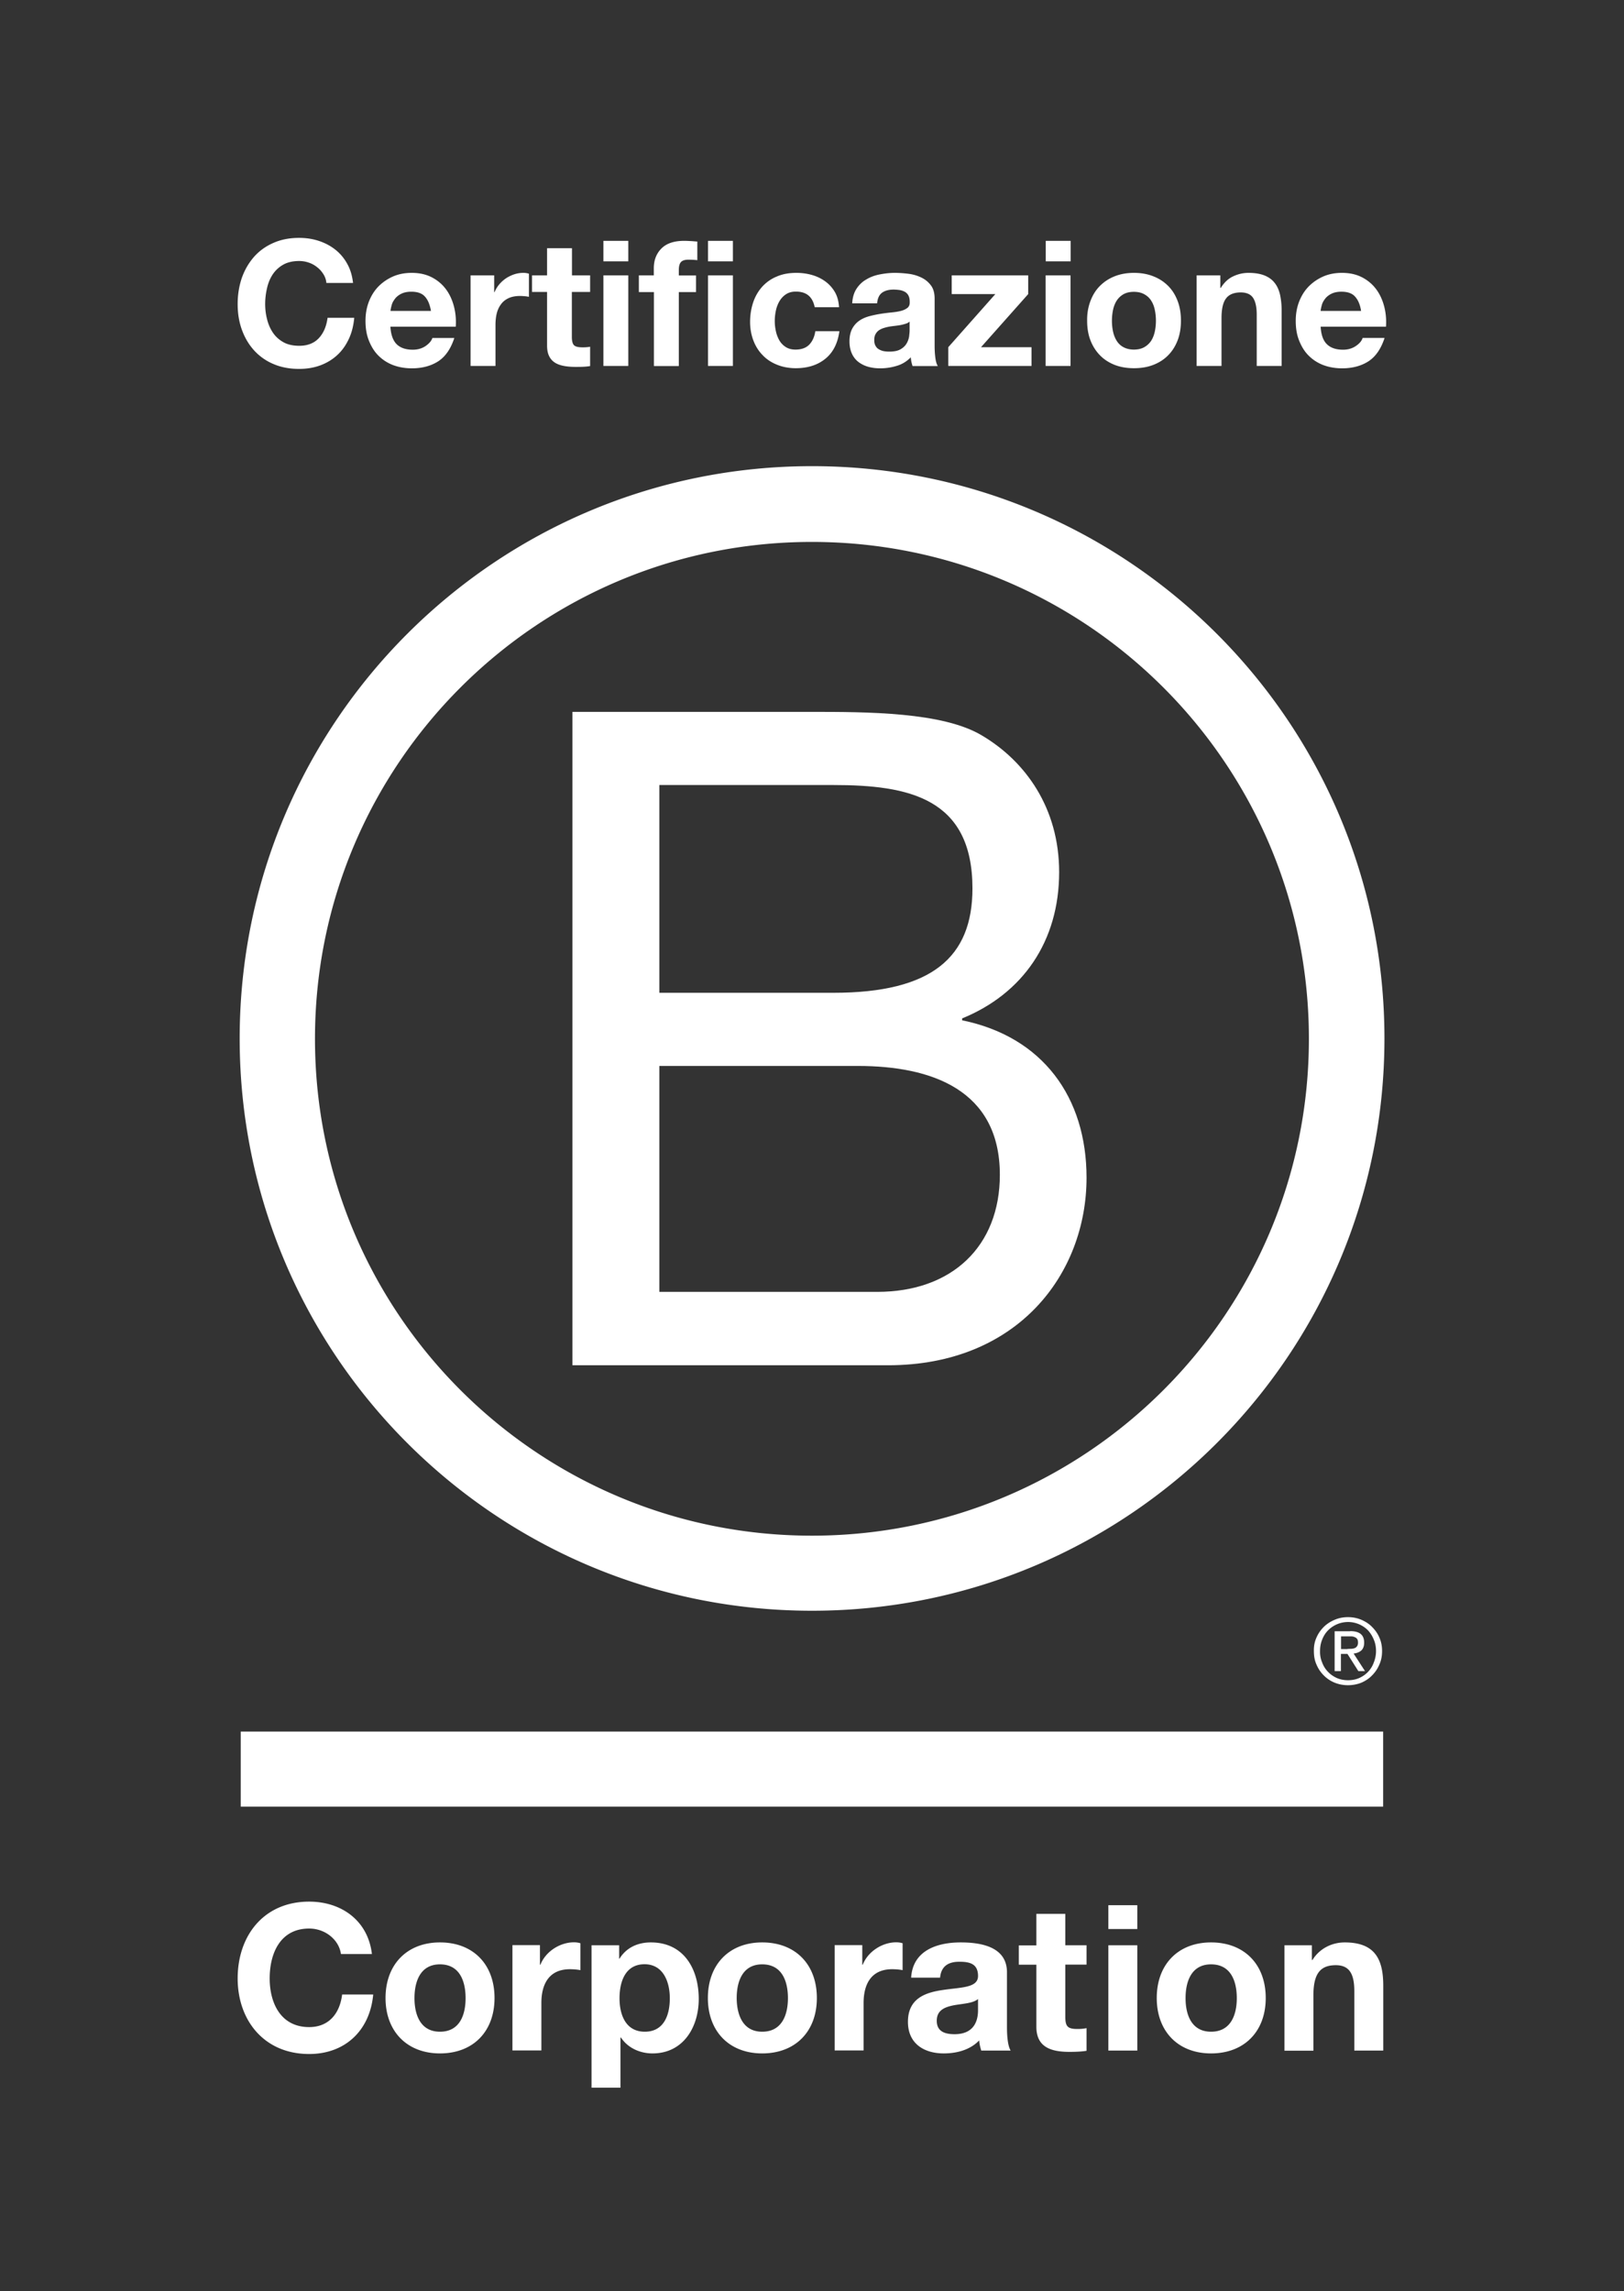
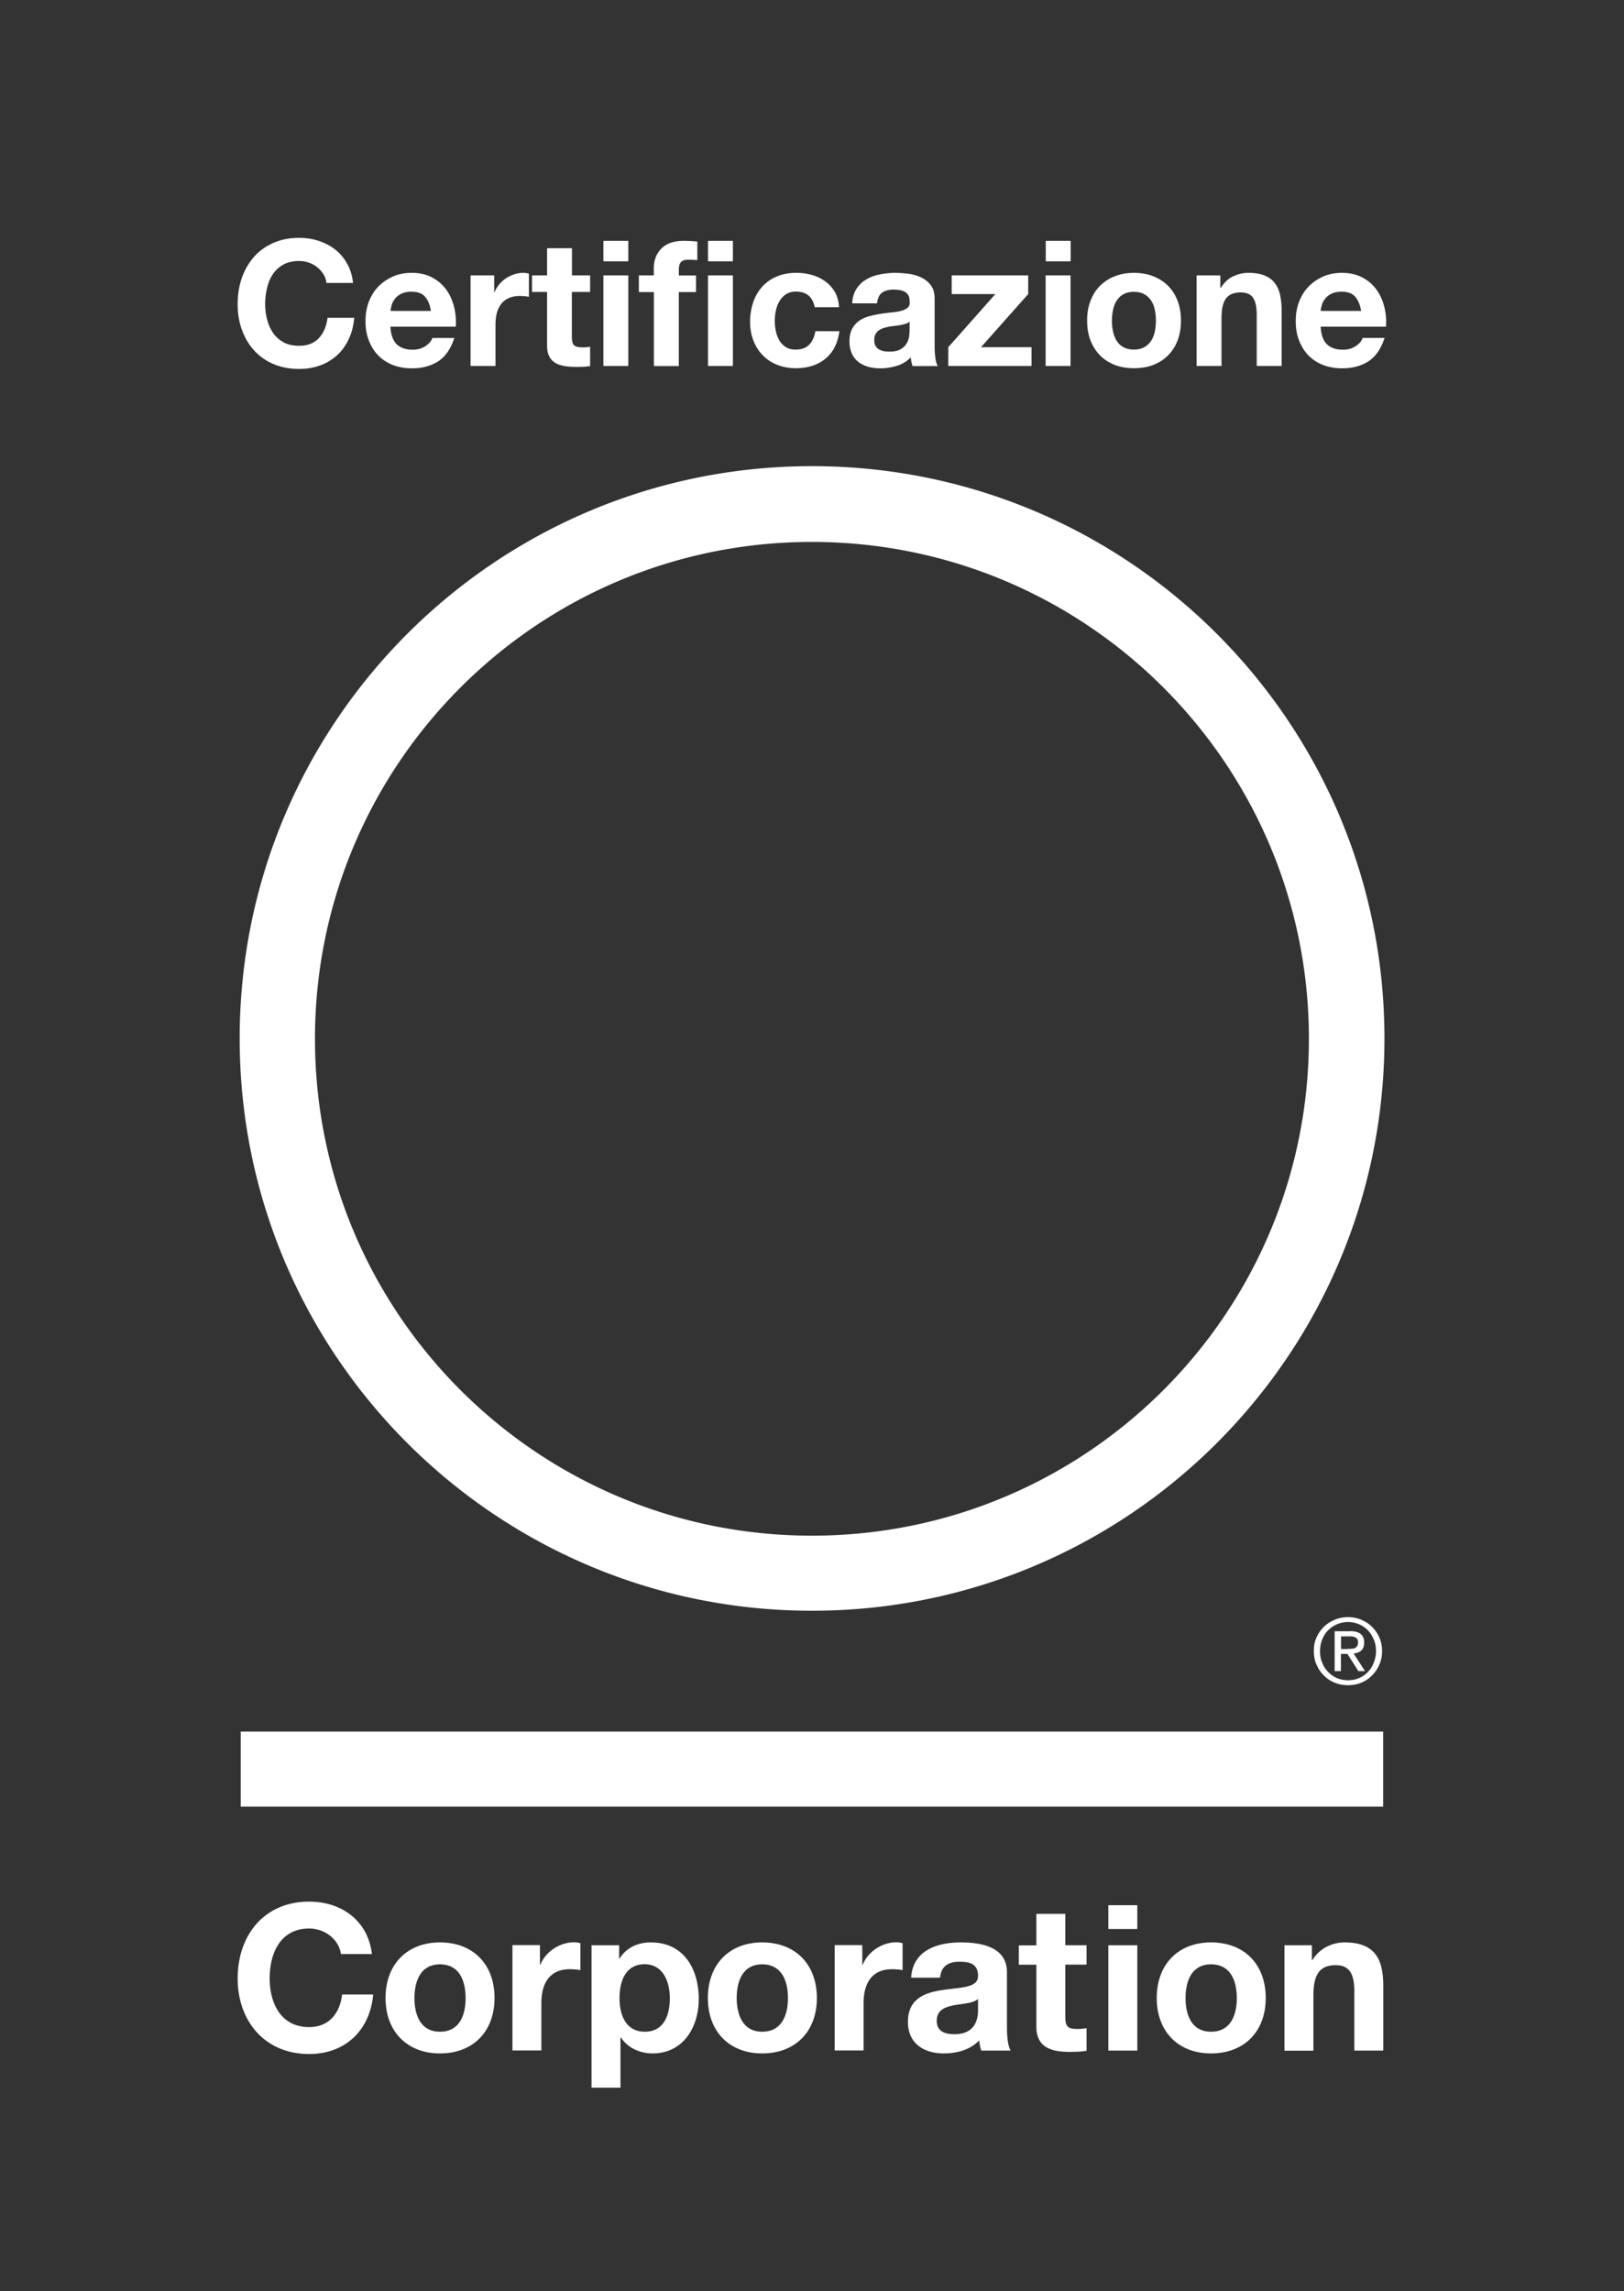
<svg xmlns="http://www.w3.org/2000/svg" viewBox="0 0 136.94 193.22" style="enable-background:new 0 0 136.94 193.22" xml:space="preserve">
  <rect x="0" y="0" width="136.94" height="193.22" fill="#333333" stroke="none" />
  <style>.st0{fill:#fff}</style>
  <g id="Logo">
-     <path class="st0" d="M48.27 60.03h19.98c4.86 0 11.27 0 14.58 2.01 3.63 2.16 6.48 6.09 6.48 11.5 0 5.86-3.08 10.26-8.18 12.34v.16c6.79 1.39 10.49 6.48 10.49 13.27 0 8.1-5.79 15.82-16.74 15.82H48.27v-55.1zm7.33 23.69h14.67c8.33 0 11.73-3.01 11.73-8.8 0-7.64-5.4-8.72-11.73-8.72H55.6v17.52zm0 25.22h18.37c6.32 0 10.34-3.86 10.34-9.87 0-7.18-5.79-9.18-11.96-9.18H55.6v19.05z" />
    <path class="st0" d="M110.37 87.6c0 23.14-18.76 41.9-41.91 41.9-23.14 0-41.9-18.76-41.9-41.9 0-23.14 18.76-41.9 41.9-41.9 23.15 0 41.91 18.76 41.91 41.9zm-41.9-48.29c-26.65 0-48.26 21.61-48.26 48.26s21.61 48.26 48.26 48.26c26.66 0 48.27-21.61 48.27-48.26S95.13 39.31 68.47 39.31zM20.3 146.02h96.33v6.33H20.3zm93.32-6.97c.12 0 .23-.01.34-.01.1-.01.2-.03.28-.06.09-.04.15-.1.2-.17a.57.57 0 0 0 .07-.31c0-.11-.02-.21-.06-.27a.353.353 0 0 0-.17-.15.752.752 0 0 0-.24-.08c-.09-.01-.17-.01-.27-.01h-.69v1.07h.54zm.23-1.5c.4 0 .69.08.89.24.19.16.29.4.29.73 0 .31-.09.52-.25.67-.17.14-.38.22-.64.25l.96 1.48h-.56l-.92-1.45h-.55v1.45h-.53v-3.36h1.31zm-2.36 2.65c.11.3.28.57.5.79.21.22.46.39.75.52.28.12.6.18.93.18.34 0 .65-.06.93-.18.29-.13.54-.3.75-.52.21-.22.38-.48.49-.79.12-.3.19-.62.19-.97s-.06-.67-.19-.97c-.12-.3-.29-.56-.49-.78a2.377 2.377 0 0 0-1.68-.7 2.377 2.377 0 0 0-1.68.7c-.22.22-.38.48-.5.78-.12.3-.18.61-.18.97-.01.34.05.67.18.97m-.48-2.11c.15-.35.36-.64.62-.9s.57-.45.92-.6c.35-.15.73-.22 1.11-.22.4 0 .77.07 1.13.22.34.15.65.34.9.6.26.26.48.56.62.9.16.35.23.73.23 1.14 0 .41-.07.79-.23 1.14-.15.36-.36.66-.62.92-.26.27-.56.46-.9.61-.36.14-.73.21-1.13.21-.39 0-.76-.07-1.11-.21a2.74 2.74 0 0 1-.92-.61c-.26-.26-.47-.56-.62-.92-.16-.35-.22-.73-.22-1.14-.01-.41.06-.79.22-1.14m-82.26 26.69c-.17-1.22-1.34-2.15-2.68-2.15-2.42 0-3.33 2.06-3.33 4.21 0 2.04.91 4.1 3.33 4.1 1.65 0 2.58-1.13 2.78-2.75h2.62c-.28 3.06-2.39 5.02-5.4 5.02-3.8 0-6.03-2.84-6.03-6.37 0-3.64 2.23-6.48 6.03-6.48 2.7 0 4.96 1.58 5.29 4.42h-2.61zm8.35-.98c2.8 0 4.6 1.85 4.6 4.69 0 2.82-1.8 4.67-4.6 4.67-2.78 0-4.59-1.86-4.59-4.67 0-2.83 1.81-4.69 4.59-4.69zm0 7.53c1.67 0 2.16-1.43 2.16-2.83 0-1.43-.5-2.85-2.16-2.85-1.65 0-2.15 1.43-2.15 2.85 0 1.4.5 2.83 2.15 2.83zm6.11-7.3h2.32v1.65h.04c.44-1.12 1.65-1.89 2.84-1.89.17 0 .38.03.53.08v2.27c-.23-.05-.59-.08-.88-.08-1.79 0-2.41 1.29-2.41 2.85v4h-2.44v-8.88zm6.68.01h2.32v1.13h.03c.58-.94 1.54-1.37 2.64-1.37 2.79 0 4.04 2.25 4.04 4.77 0 2.37-1.3 4.59-3.9 4.59-1.06 0-2.08-.46-2.66-1.34h-.04v4.23h-2.44v-12.01zm6.59 4.47c0-1.41-.57-2.87-2.13-2.87-1.6 0-2.11 1.43-2.11 2.87 0 1.44.55 2.82 2.13 2.82 1.6 0 2.11-1.38 2.11-2.82zm7.79-4.71c2.8 0 4.61 1.85 4.61 4.69 0 2.82-1.81 4.67-4.61 4.67-2.78 0-4.58-1.86-4.58-4.67 0-2.83 1.8-4.69 4.58-4.69zm0 7.53c1.67 0 2.17-1.43 2.17-2.83 0-1.43-.5-2.85-2.17-2.85-1.65 0-2.15 1.43-2.15 2.85.01 1.4.51 2.83 2.15 2.83zm6.12-7.3h2.32v1.65h.04c.44-1.12 1.65-1.89 2.83-1.89.17 0 .38.03.53.08v2.27c-.22-.05-.58-.08-.88-.08-1.79 0-2.41 1.29-2.41 2.85v4h-2.44v-8.88zm6.44 2.74c.14-2.29 2.18-2.97 4.18-2.97 1.77 0 3.9.39 3.9 2.52v4.62c0 .81.08 1.61.31 1.98h-2.48c-.08-.28-.16-.57-.17-.86-.77.81-1.9 1.1-2.99 1.1-1.68 0-3.02-.84-3.02-2.66 0-2.01 1.51-2.49 3.02-2.7 1.5-.22 2.89-.17 2.89-1.17 0-1.05-.73-1.2-1.58-1.2-.93 0-1.53.38-1.62 1.34h-2.44zm5.63 1.81c-.42.36-1.27.38-2.03.52-.76.15-1.44.41-1.44 1.31 0 .91.7 1.13 1.5 1.13 1.9 0 1.98-1.51 1.98-2.04v-.92zm7.37-4.54h1.79v1.63h-1.79v4.4c0 .83.21 1.03 1.03 1.03.26 0 .5-.02.76-.07v1.91c-.41.07-.95.09-1.43.09-1.49 0-2.8-.35-2.8-2.11v-5.24h-1.48v-1.63h1.48v-2.66h2.44v2.65zm6.07-1.37h-2.44v-2.01h2.44v2.01zm-2.44 1.37h2.44v8.88h-2.44v-8.88zm8.66-.24c2.8 0 4.61 1.85 4.61 4.69 0 2.82-1.81 4.67-4.61 4.67-2.78 0-4.58-1.86-4.58-4.67 0-2.83 1.8-4.69 4.58-4.69zm0 7.53c1.67 0 2.17-1.43 2.17-2.83 0-1.43-.5-2.85-2.17-2.85-1.65 0-2.15 1.43-2.15 2.85 0 1.4.5 2.83 2.15 2.83zm6.18-7.29h2.32v1.24h.05c.62-1 1.68-1.48 2.72-1.48 2.59 0 3.25 1.46 3.25 3.66v5.46h-2.44v-5.02c0-1.46-.43-2.18-1.56-2.18-1.33 0-1.89.74-1.89 2.55v4.66h-2.44v-8.89zM27.27 23.12c-.14-.22-.31-.42-.52-.58-.21-.17-.44-.3-.7-.39-.26-.09-.53-.14-.82-.14-.52 0-.97.1-1.33.3-.36.2-.66.47-.89.81-.23.34-.39.73-.49 1.16-.1.43-.16.88-.16 1.35 0 .44.05.87.16 1.29.1.42.27.8.49 1.13.23.34.52.6.89.81.36.2.81.3 1.33.3.71 0 1.26-.22 1.66-.65.4-.43.64-1.01.73-1.71h2.25c-.06.66-.21 1.26-.46 1.79s-.57.99-.98 1.36c-.4.37-.88.66-1.42.86-.54.2-1.14.3-1.79.3-.81 0-1.54-.14-2.18-.42a4.61 4.61 0 0 1-1.63-1.16c-.44-.49-.78-1.07-1.02-1.74-.24-.67-.35-1.38-.35-2.15 0-.79.12-1.52.35-2.2.24-.68.58-1.26 1.02-1.77.44-.5.99-.9 1.63-1.18.65-.29 1.37-.43 2.18-.43.58 0 1.13.08 1.65.25.52.17.98.41 1.39.73.41.32.75.72 1.01 1.19.27.47.43 1.02.5 1.63h-2.25c-.02-.27-.11-.52-.25-.74zm6.18 5.91c.32.31.77.46 1.36.46.42 0 .79-.11 1.09-.32s.49-.44.56-.67h1.85c-.3.92-.75 1.57-1.36 1.97-.61.39-1.35.59-2.22.59-.6 0-1.14-.1-1.63-.29-.48-.19-.89-.47-1.23-.82-.34-.35-.59-.78-.78-1.27s-.27-1.03-.27-1.63c0-.57.09-1.1.28-1.6.19-.49.45-.92.8-1.28.35-.36.76-.64 1.23-.85.48-.21 1.01-.31 1.59-.31.65 0 1.22.13 1.7.38s.88.59 1.19 1.01c.31.42.53.91.67 1.45.14.54.19 1.11.15 1.7h-5.51c.04.68.22 1.17.53 1.48zm2.38-4.02c-.25-.28-.63-.41-1.15-.41-.34 0-.61.06-.84.17-.22.11-.4.25-.53.42-.13.17-.23.34-.28.53-.05.19-.09.35-.1.5h3.41c-.09-.53-.26-.94-.51-1.21zm5.84-1.79v1.42h.03c.1-.24.23-.46.4-.66s.36-.37.58-.52c.22-.14.45-.25.69-.33.25-.08.5-.12.77-.12.14 0 .29.02.46.07v1.95c-.1-.02-.22-.04-.35-.05s-.27-.02-.4-.02c-.38 0-.71.06-.98.19s-.48.3-.64.53c-.16.22-.28.48-.35.78-.07.3-.1.62-.1.96v3.44h-2.1v-7.64h1.99zm8.09 0v1.4h-1.54v3.78c0 .35.06.59.18.71s.35.18.71.18c.12 0 .23 0 .34-.01.11-.01.21-.02.31-.04v1.63c-.18.03-.37.05-.59.06-.22.01-.43.01-.64.01-.32 0-.63-.02-.92-.07s-.55-.13-.77-.26c-.22-.13-.4-.31-.52-.55-.13-.24-.19-.55-.19-.93v-4.51h-1.27v-1.4h1.27v-2.29h2.1v2.29h1.53zm1.12-1.18v-1.73h2.1v1.73h-2.1zm2.1 1.18v7.64h-2.1v-7.64h2.1zm.89 1.4v-1.4h1.26v-.59c0-.68.21-1.24.64-1.67.42-.43 1.06-.65 1.92-.65.19 0 .37.01.56.02.19.01.37.03.55.04v1.57c-.25-.03-.5-.04-.77-.04-.29 0-.49.07-.61.2s-.18.36-.18.67v.46h1.45v1.4h-1.45v6.24h-2.1v-6.24h-1.27zm5.83-2.58v-1.73h2.1v1.73h-2.1zm2.1 1.18v7.64h-2.1v-7.64h2.1zm5.31 1.37c-.34 0-.62.08-.84.23-.23.15-.41.35-.55.59-.14.24-.24.51-.3.8-.06.29-.09.58-.09.86s.03.56.09.84c.06.29.16.55.29.78.13.23.31.42.54.57.23.15.5.22.83.22.5 0 .89-.14 1.16-.42s.44-.66.51-1.13h2.03c-.14 1.02-.53 1.79-1.18 2.32-.65.53-1.48.8-2.5.8-.57 0-1.1-.1-1.57-.29-.48-.19-.89-.46-1.22-.81-.34-.34-.6-.76-.78-1.23s-.28-1-.28-1.57c0-.59.09-1.14.26-1.65s.43-.95.76-1.32c.34-.37.74-.66 1.23-.86.48-.21 1.03-.31 1.66-.31.45 0 .89.06 1.31.18.42.12.79.3 1.12.54.33.24.6.54.81.9.21.36.32.79.35 1.28H68.7c-.18-.88-.69-1.32-1.59-1.32zm4.75.98c.03-.49.15-.9.37-1.23.22-.33.49-.59.83-.78.33-.2.71-.34 1.13-.42.42-.08.84-.13 1.26-.13.38 0 .77.03 1.17.08.39.05.75.16 1.08.32.33.16.59.38.8.66.21.28.31.65.31 1.12v3.98c0 .34.02.68.06.99.04.32.11.55.21.71h-2.13c-.04-.12-.07-.24-.1-.36-.02-.12-.04-.25-.05-.38-.33.34-.73.59-1.18.72-.45.14-.92.21-1.39.21-.37 0-.7-.04-1.02-.13a2.48 2.48 0 0 1-.83-.41c-.24-.19-.42-.42-.55-.71-.13-.29-.2-.63-.2-1.02 0-.43.08-.79.23-1.07.15-.28.35-.5.59-.67.24-.17.52-.29.83-.38.31-.08.62-.15.94-.2.31-.05.63-.09.93-.12.31-.03.58-.07.81-.13.24-.06.42-.15.56-.26.14-.11.2-.28.19-.5 0-.23-.04-.41-.11-.54a.747.747 0 0 0-.3-.31c-.12-.07-.27-.12-.43-.15-.16-.02-.34-.04-.52-.04-.41 0-.74.09-.98.27-.24.18-.37.47-.41.89h-2.1zm4.84 1.55c-.09.08-.2.14-.33.18-.13.04-.28.08-.43.11-.15.03-.31.05-.48.07-.17.02-.34.04-.5.07-.16.03-.31.07-.47.12-.15.05-.29.12-.4.2-.11.08-.2.19-.27.32s-.1.29-.1.49c0 .19.03.34.1.47.07.13.16.23.28.3.12.07.26.13.41.16.16.03.32.04.49.04.41 0 .73-.07.96-.21.23-.14.39-.3.5-.5.11-.19.17-.39.2-.58.02-.2.04-.35.04-.47v-.77zm7.23-2.32h-3.68v-1.58h6.45v1.58l-3.98 4.48h4.26v1.58h-7.02v-1.58l3.97-4.48zm4.25-2.76v-1.73h2.1v1.73h-2.1zm2.09 1.18v7.64h-2.1v-7.64h2.1zm1.68 2.16c.19-.5.45-.92.8-1.27.35-.35.76-.62 1.24-.81.48-.19 1.02-.29 1.63-.29s1.15.1 1.63.29c.49.19.9.46 1.25.81.35.35.61.77.8 1.27s.28 1.05.28 1.66c0 .61-.09 1.16-.28 1.66-.19.49-.45.91-.8 1.26-.34.35-.76.62-1.25.81-.49.19-1.03.28-1.63.28s-1.14-.09-1.63-.28c-.48-.19-.9-.46-1.24-.81-.34-.35-.61-.77-.8-1.26-.19-.49-.28-1.04-.28-1.66-.01-.6.09-1.16.28-1.66zm1.9 2.56c.06.29.16.55.3.78.14.23.33.42.57.55s.53.21.89.21c.35 0 .65-.07.89-.21.24-.14.43-.32.58-.55.14-.23.24-.49.3-.78.06-.29.09-.59.09-.89 0-.31-.03-.61-.09-.9-.06-.3-.16-.56-.3-.78-.14-.23-.33-.41-.58-.55-.24-.14-.54-.21-.89-.21s-.65.07-.89.21c-.24.14-.43.33-.57.55-.14.23-.24.49-.3.78-.06.3-.09.6-.09.9 0 .3.03.6.09.89zm9.05-4.72v1.06h.04c.27-.44.61-.77 1.03-.97.42-.2.86-.3 1.3-.3.56 0 1.02.08 1.38.23.36.15.64.36.85.64.21.27.35.6.44.99.08.39.13.82.13 1.29v4.7h-2.1v-4.32c0-.63-.1-1.1-.3-1.41-.2-.31-.55-.47-1.05-.47-.57 0-.99.17-1.24.51-.26.34-.38.9-.38 1.68v4.01h-2.1v-7.64h2zm8.99 5.81c.32.31.77.46 1.36.46.42 0 .79-.11 1.09-.32.31-.21.49-.44.56-.67h1.85c-.3.92-.75 1.57-1.36 1.97-.61.39-1.35.59-2.22.59-.6 0-1.14-.1-1.63-.29-.48-.19-.89-.47-1.23-.82-.34-.35-.59-.78-.78-1.27s-.27-1.03-.27-1.63c0-.57.09-1.1.28-1.6.19-.49.45-.92.8-1.28.35-.36.76-.64 1.23-.85.48-.21 1.01-.31 1.59-.31.65 0 1.22.13 1.7.38s.88.59 1.19 1.01.53.91.67 1.45c.14.54.19 1.11.15 1.7h-5.51c.04.68.21 1.17.53 1.48zm2.37-4.02c-.25-.28-.63-.41-1.15-.41-.34 0-.61.06-.84.17-.22.11-.4.25-.53.42-.13.17-.23.34-.28.53-.05.19-.09.35-.1.5h3.41c-.08-.53-.26-.94-.51-1.21z" />
  </g>
</svg>